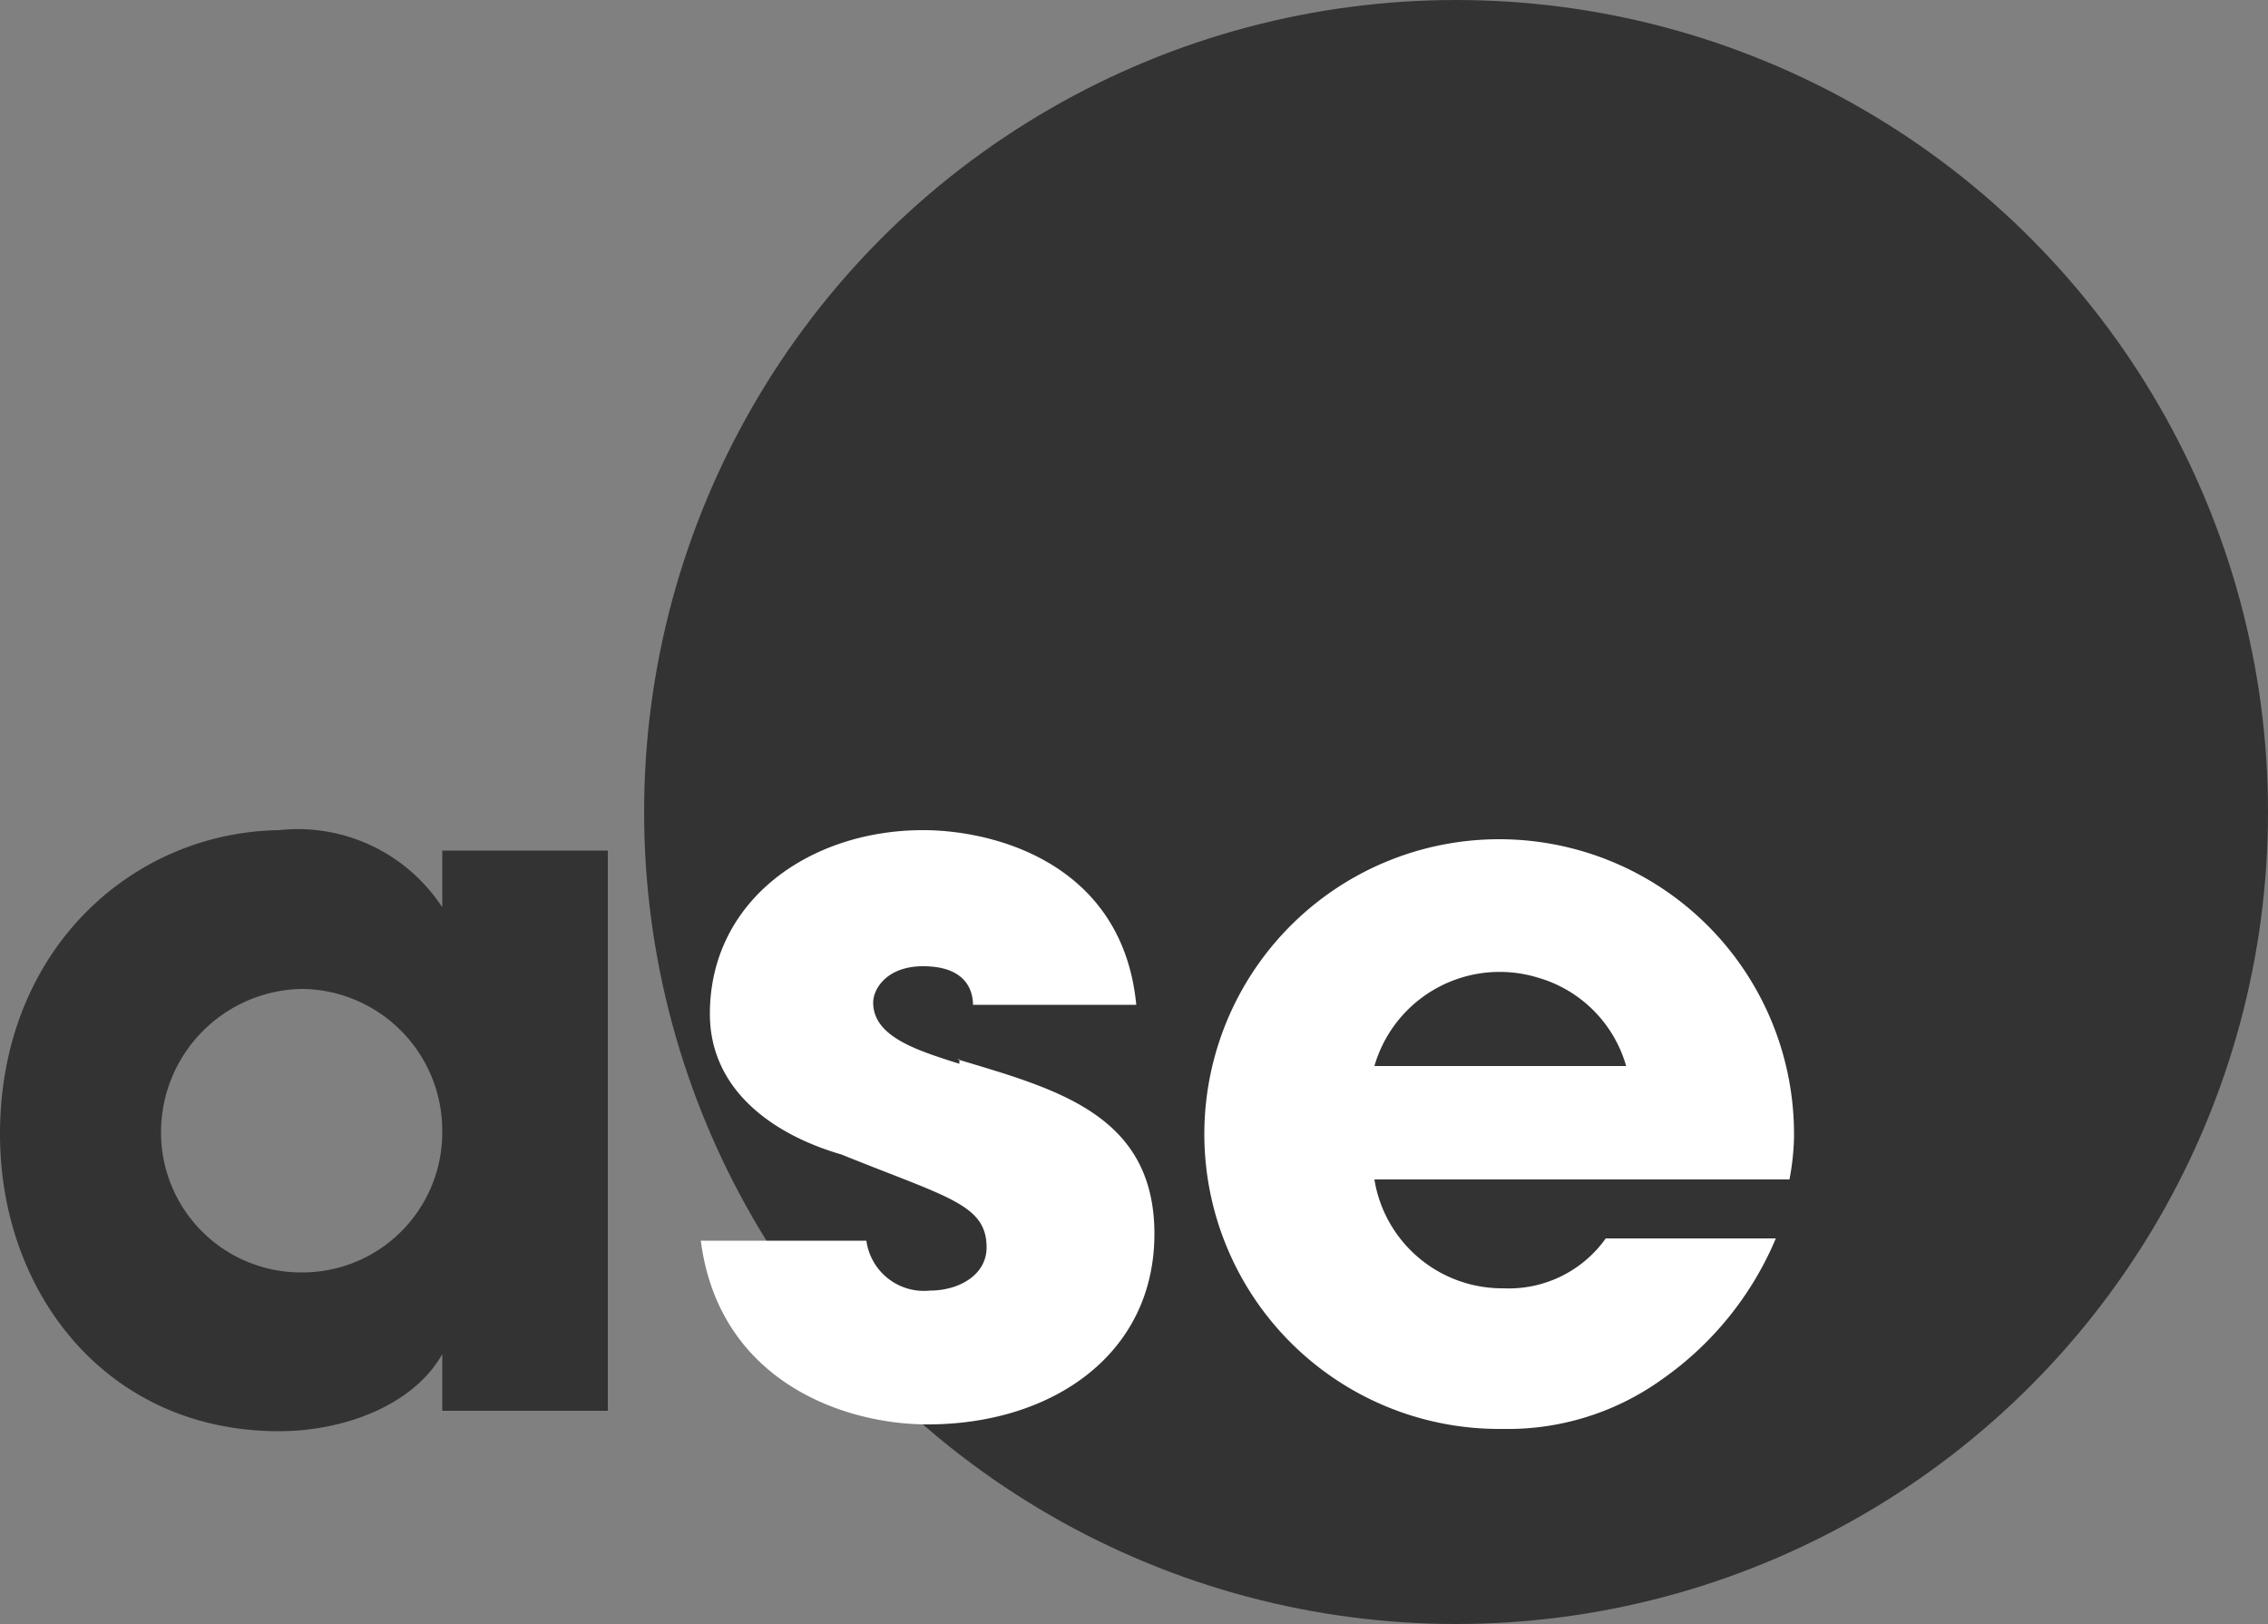
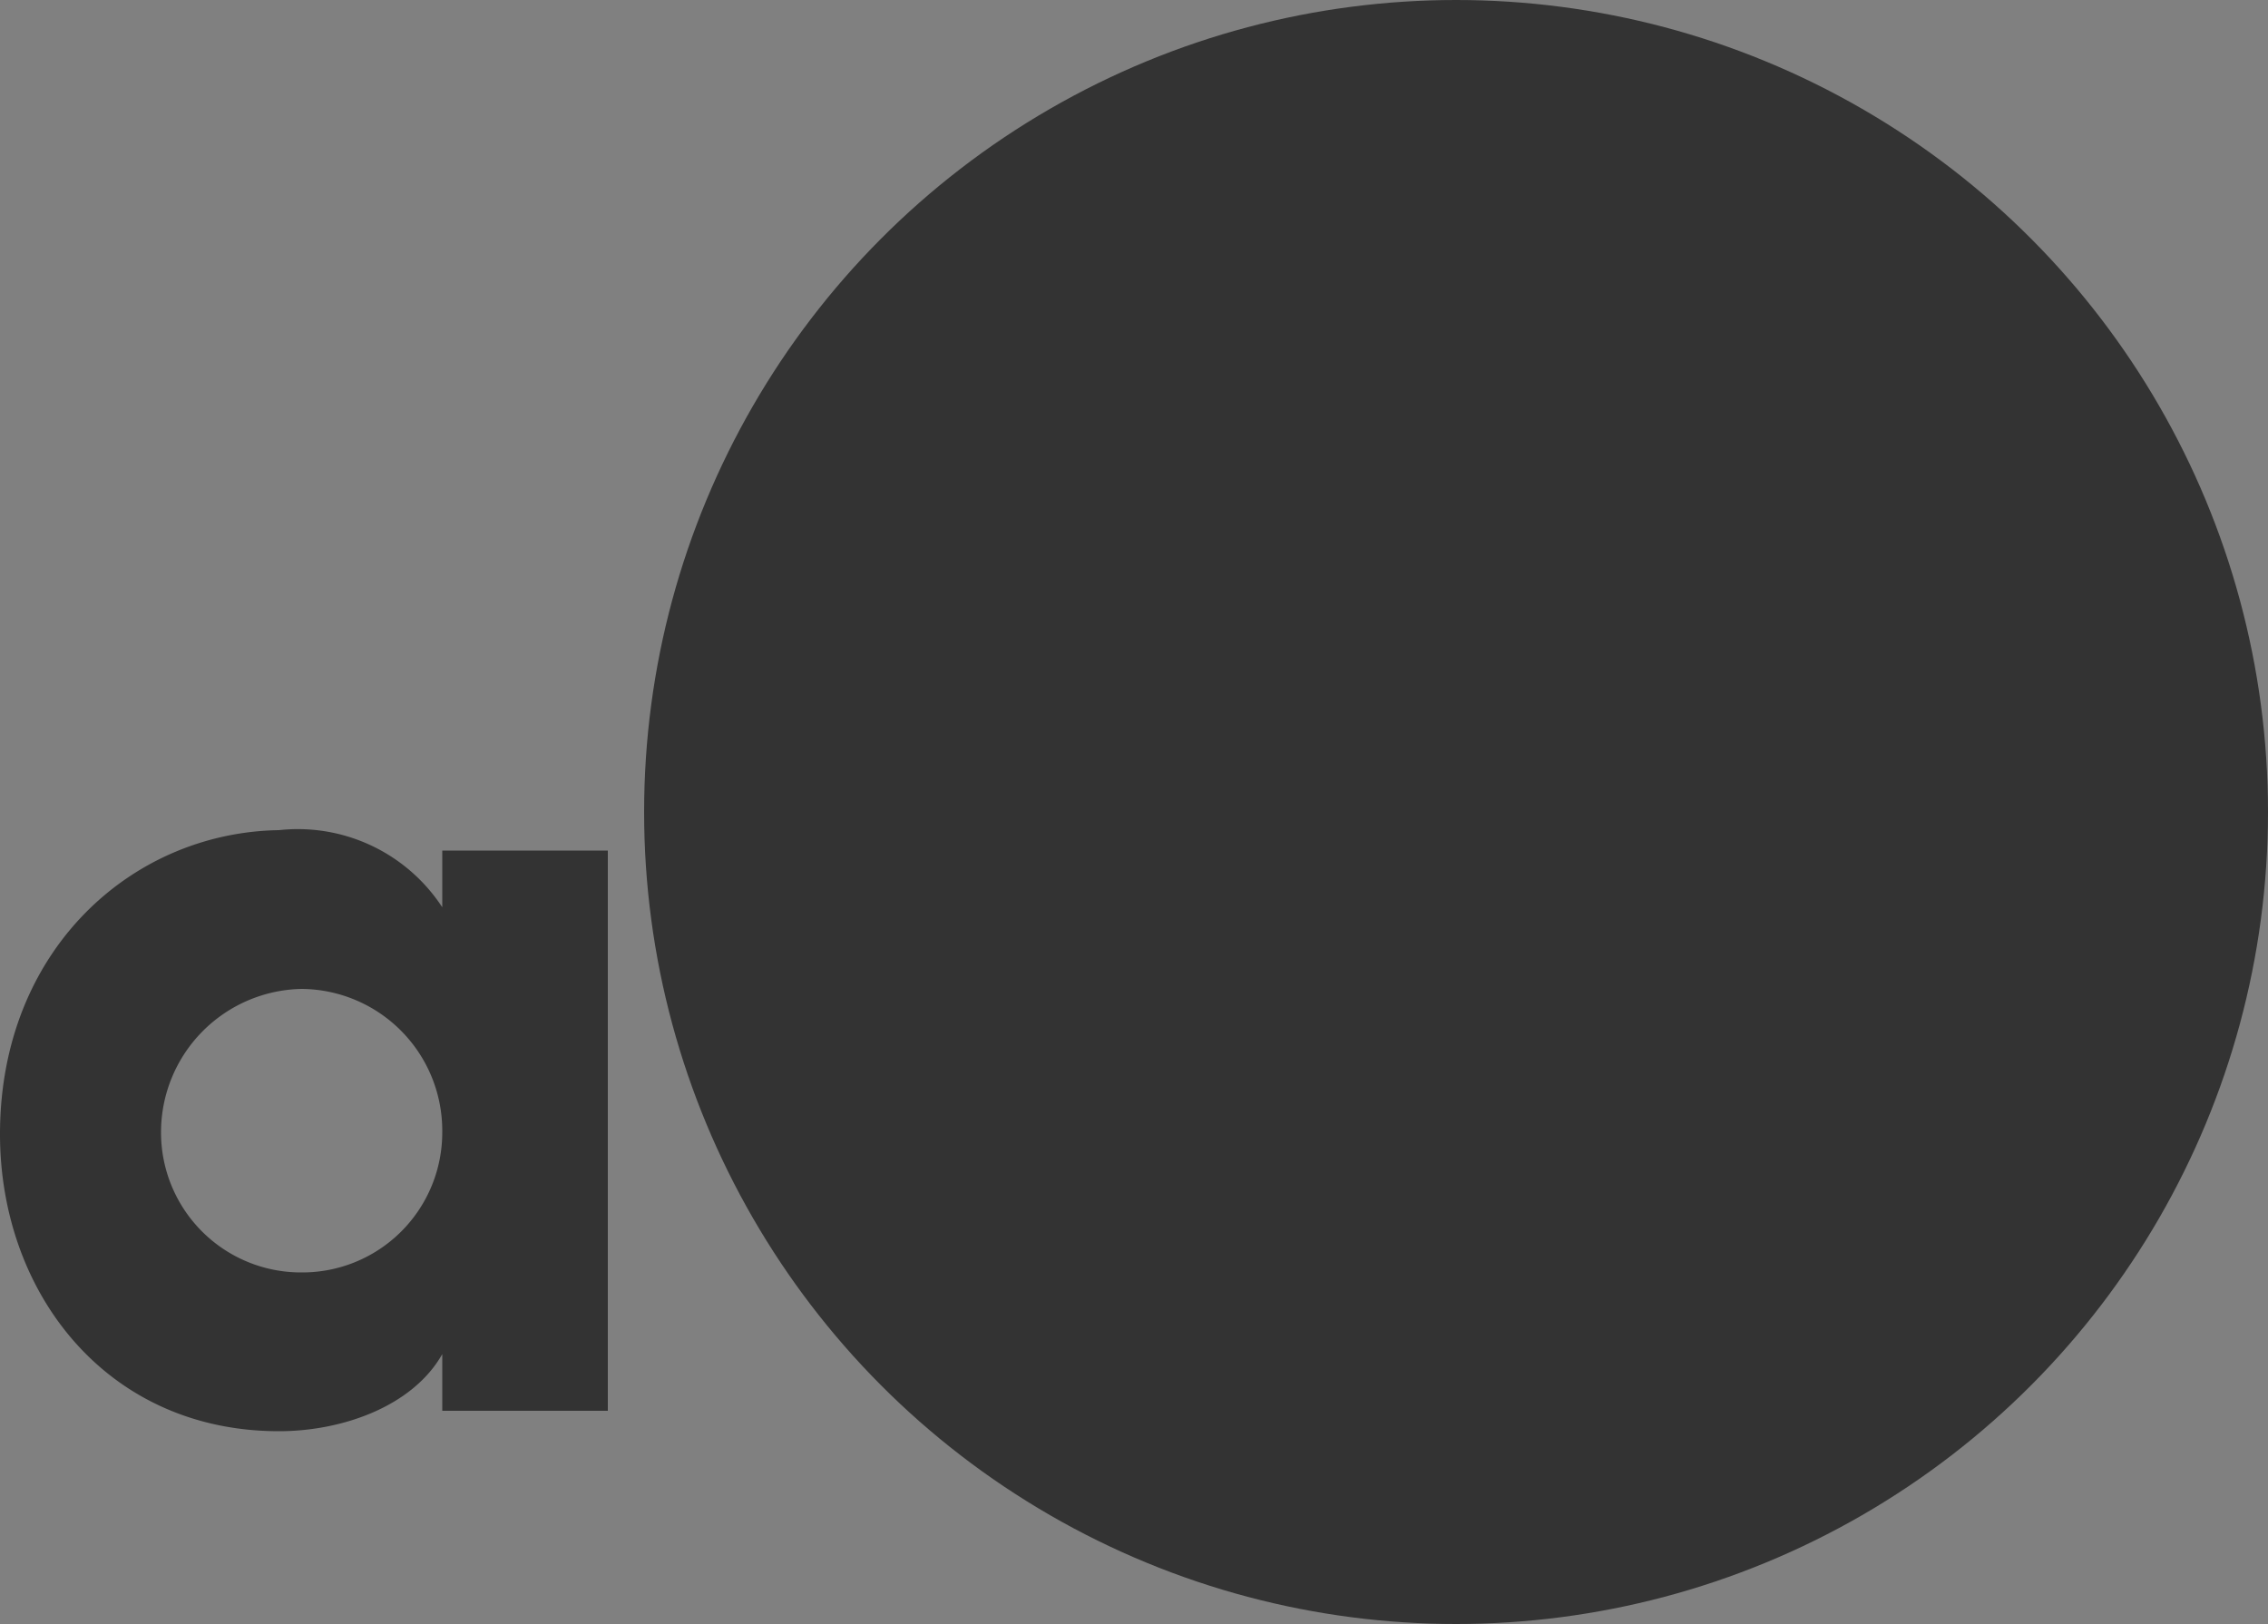
<svg xmlns="http://www.w3.org/2000/svg" viewBox="0 0 100 71.6">
  <rect x="0" y="0" width="100" height="71.6" fill="#808080" stroke="none" />
  <title>ase_logo</title>
  <circle cx="64.2" cy="35.8" r="35.8" style="fill:#333" />
  <path d="M19.5,62.2h7.3V37.5H19.5V40a7.61,7.61,0,0,0-7.2-3.4C5.8,36.7,0,41.9,0,50c0,7,4.7,13.1,12.3,13.1,2.8,0,5.9-1.1,7.2-3.4Zm-6.2-6.1a6.17,6.17,0,0,1-6.2-6.2,6.32,6.32,0,0,1,6.2-6.3,6.25,6.25,0,0,1,6.2,6.3A6.17,6.17,0,0,1,13.3,56.1Z" transform="translate(0 0)" style="fill:#333" />
-   <path d="M42.3,46.9c-1.9-.6-3.8-1.2-3.8-2.7,0-.6.6-1.6,2.2-1.6,2,0,2.2,1.2,2.2,1.7h7.2c-.6-6.2-6.2-7.7-9.4-7.7-5,0-9.4,3.1-9.4,8.1,0,3.3,2.7,5.3,5.8,6.2,4.7,1.9,6.4,2.2,6.4,4.1,0,1.2-1.2,1.9-2.5,1.9a2.56,2.56,0,0,1-2.8-2.2H30.9c.8,6.2,6.3,8.1,10,8.1,5.5,0,10-3.1,10-8.4s-4.4-6.4-8.7-7.7h.1Zm36.8,3.3A13,13,0,1,0,66,63h.3a11.65,11.65,0,0,0,7-2.2,14.39,14.39,0,0,0,5-6.2H70.8a5.24,5.24,0,0,1-4.5,2.2A5.71,5.71,0,0,1,60.6,52H78.9A11,11,0,0,0,79.1,50.2ZM60.6,47a5.75,5.75,0,0,1,7.2-3.9A5.67,5.67,0,0,1,71.7,47Z" transform="translate(0 0)" style="fill:#fff" />
</svg>